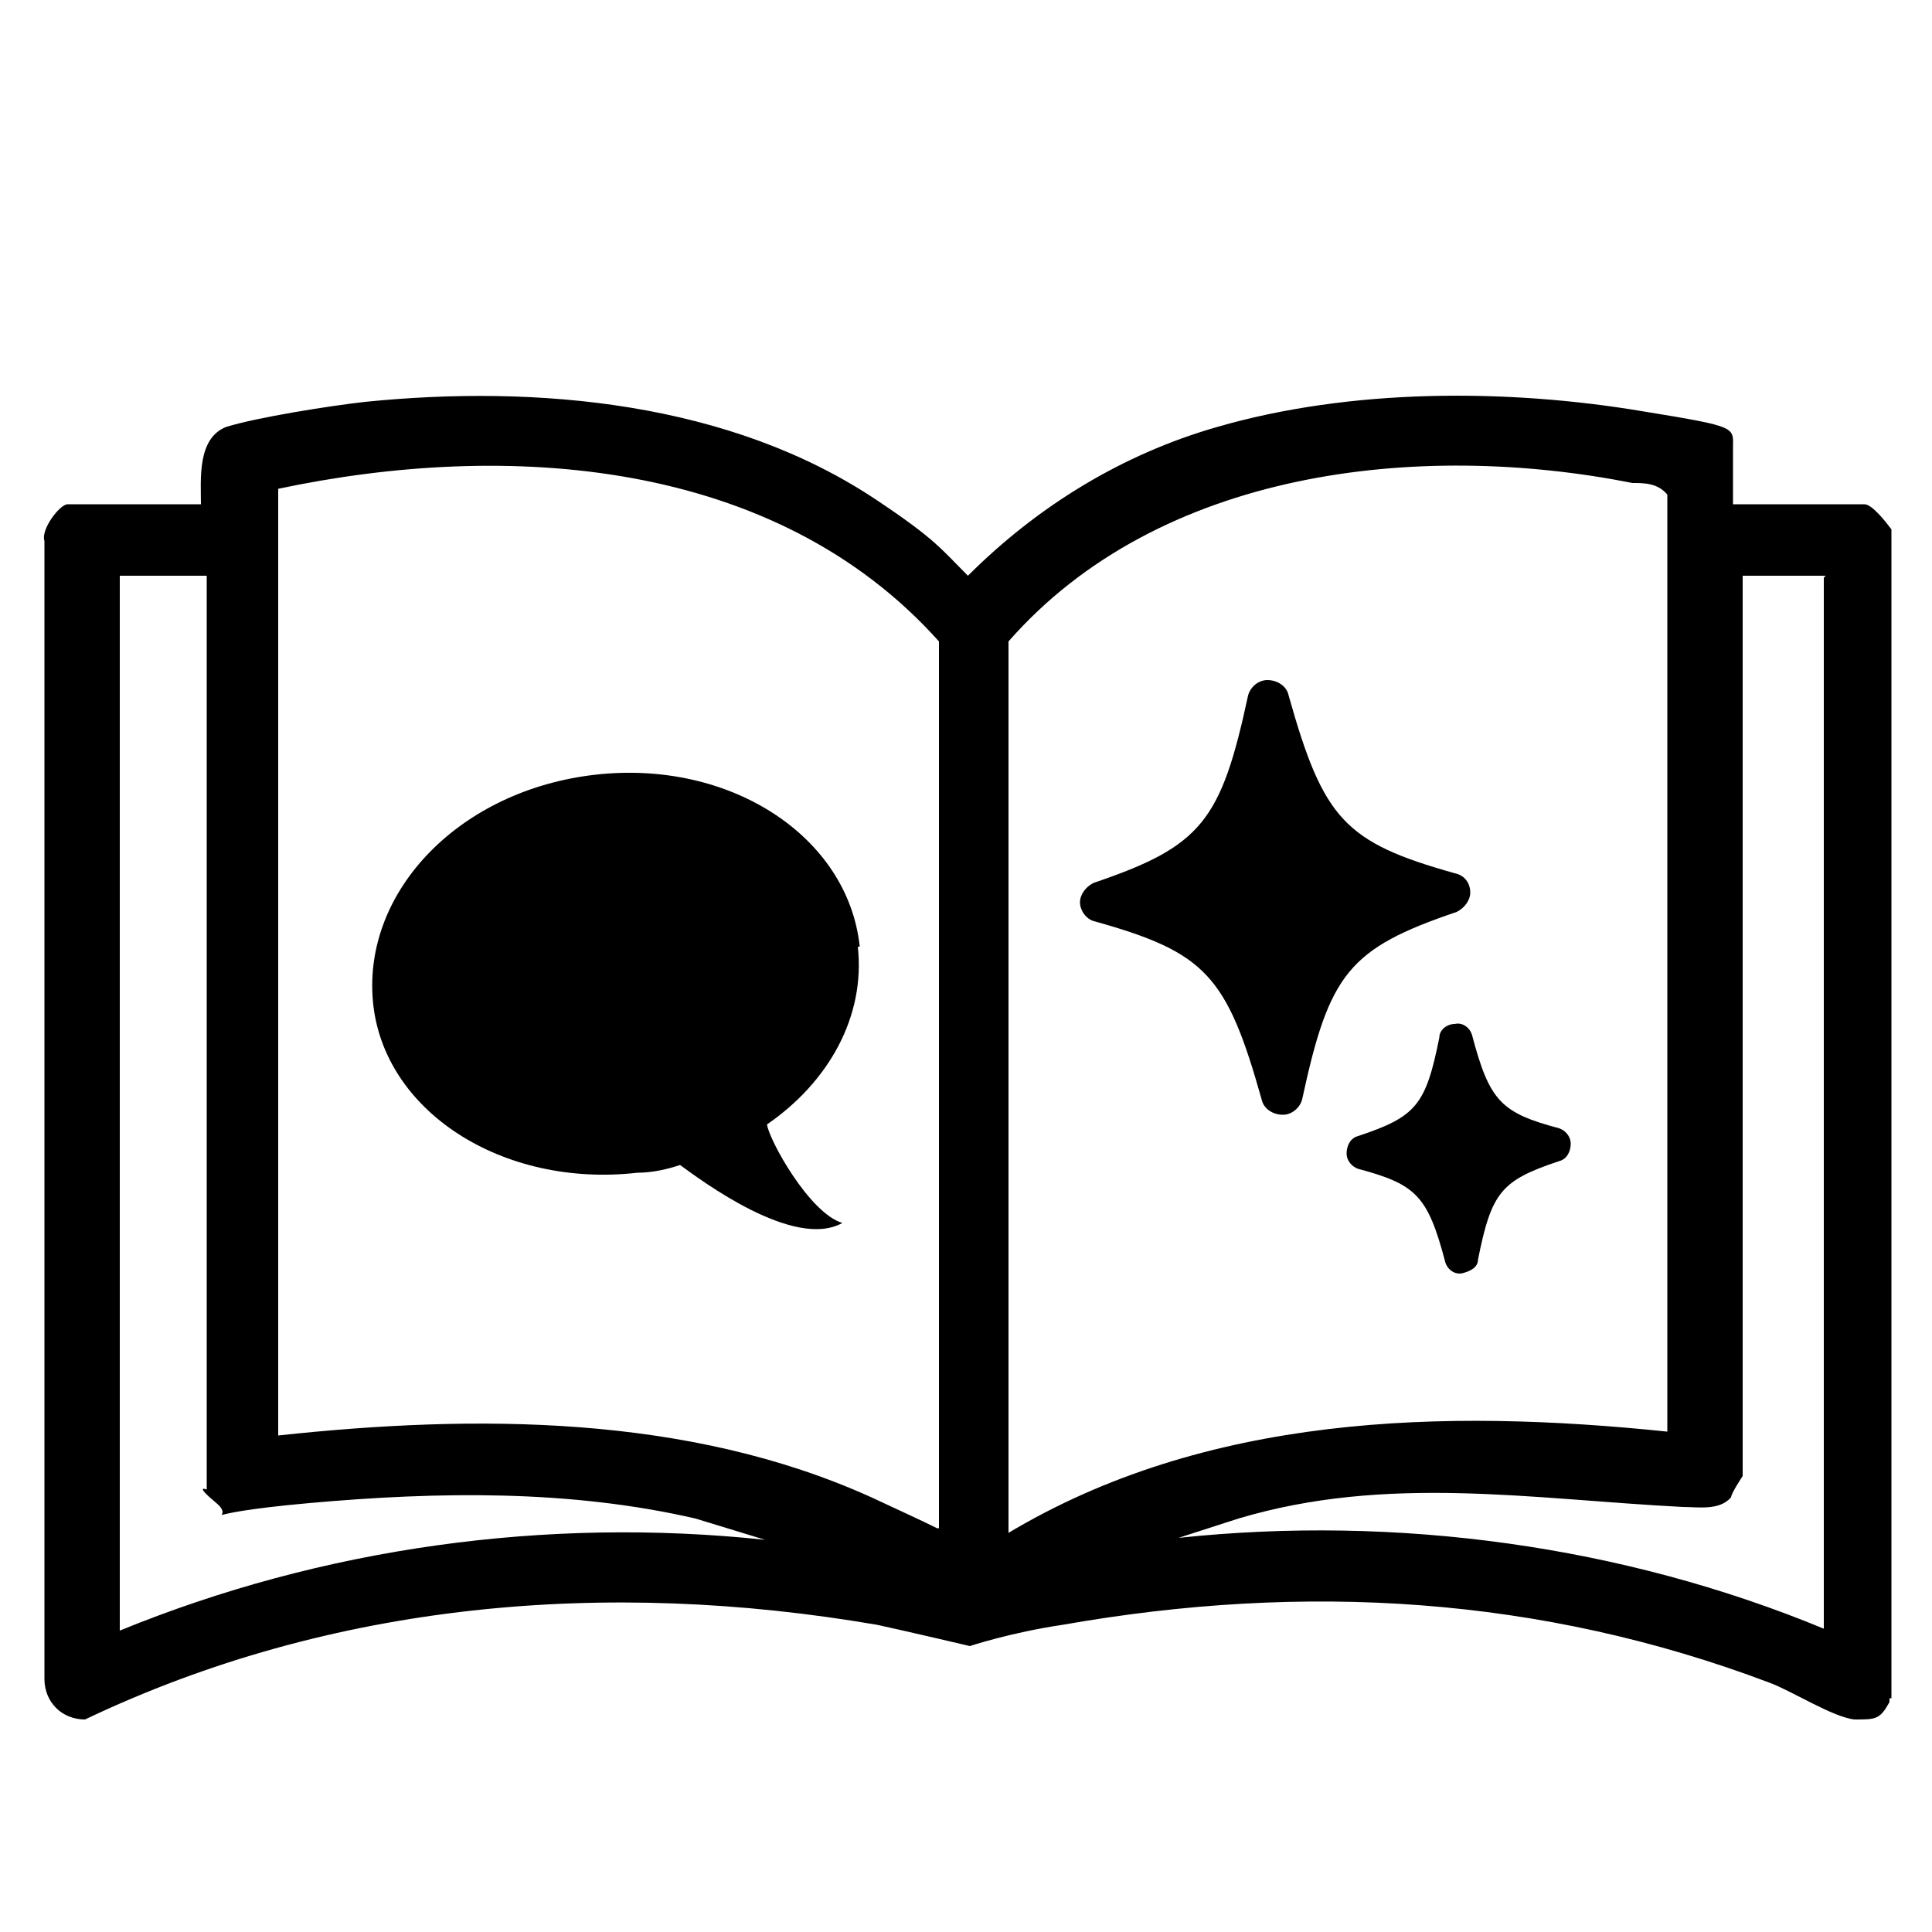
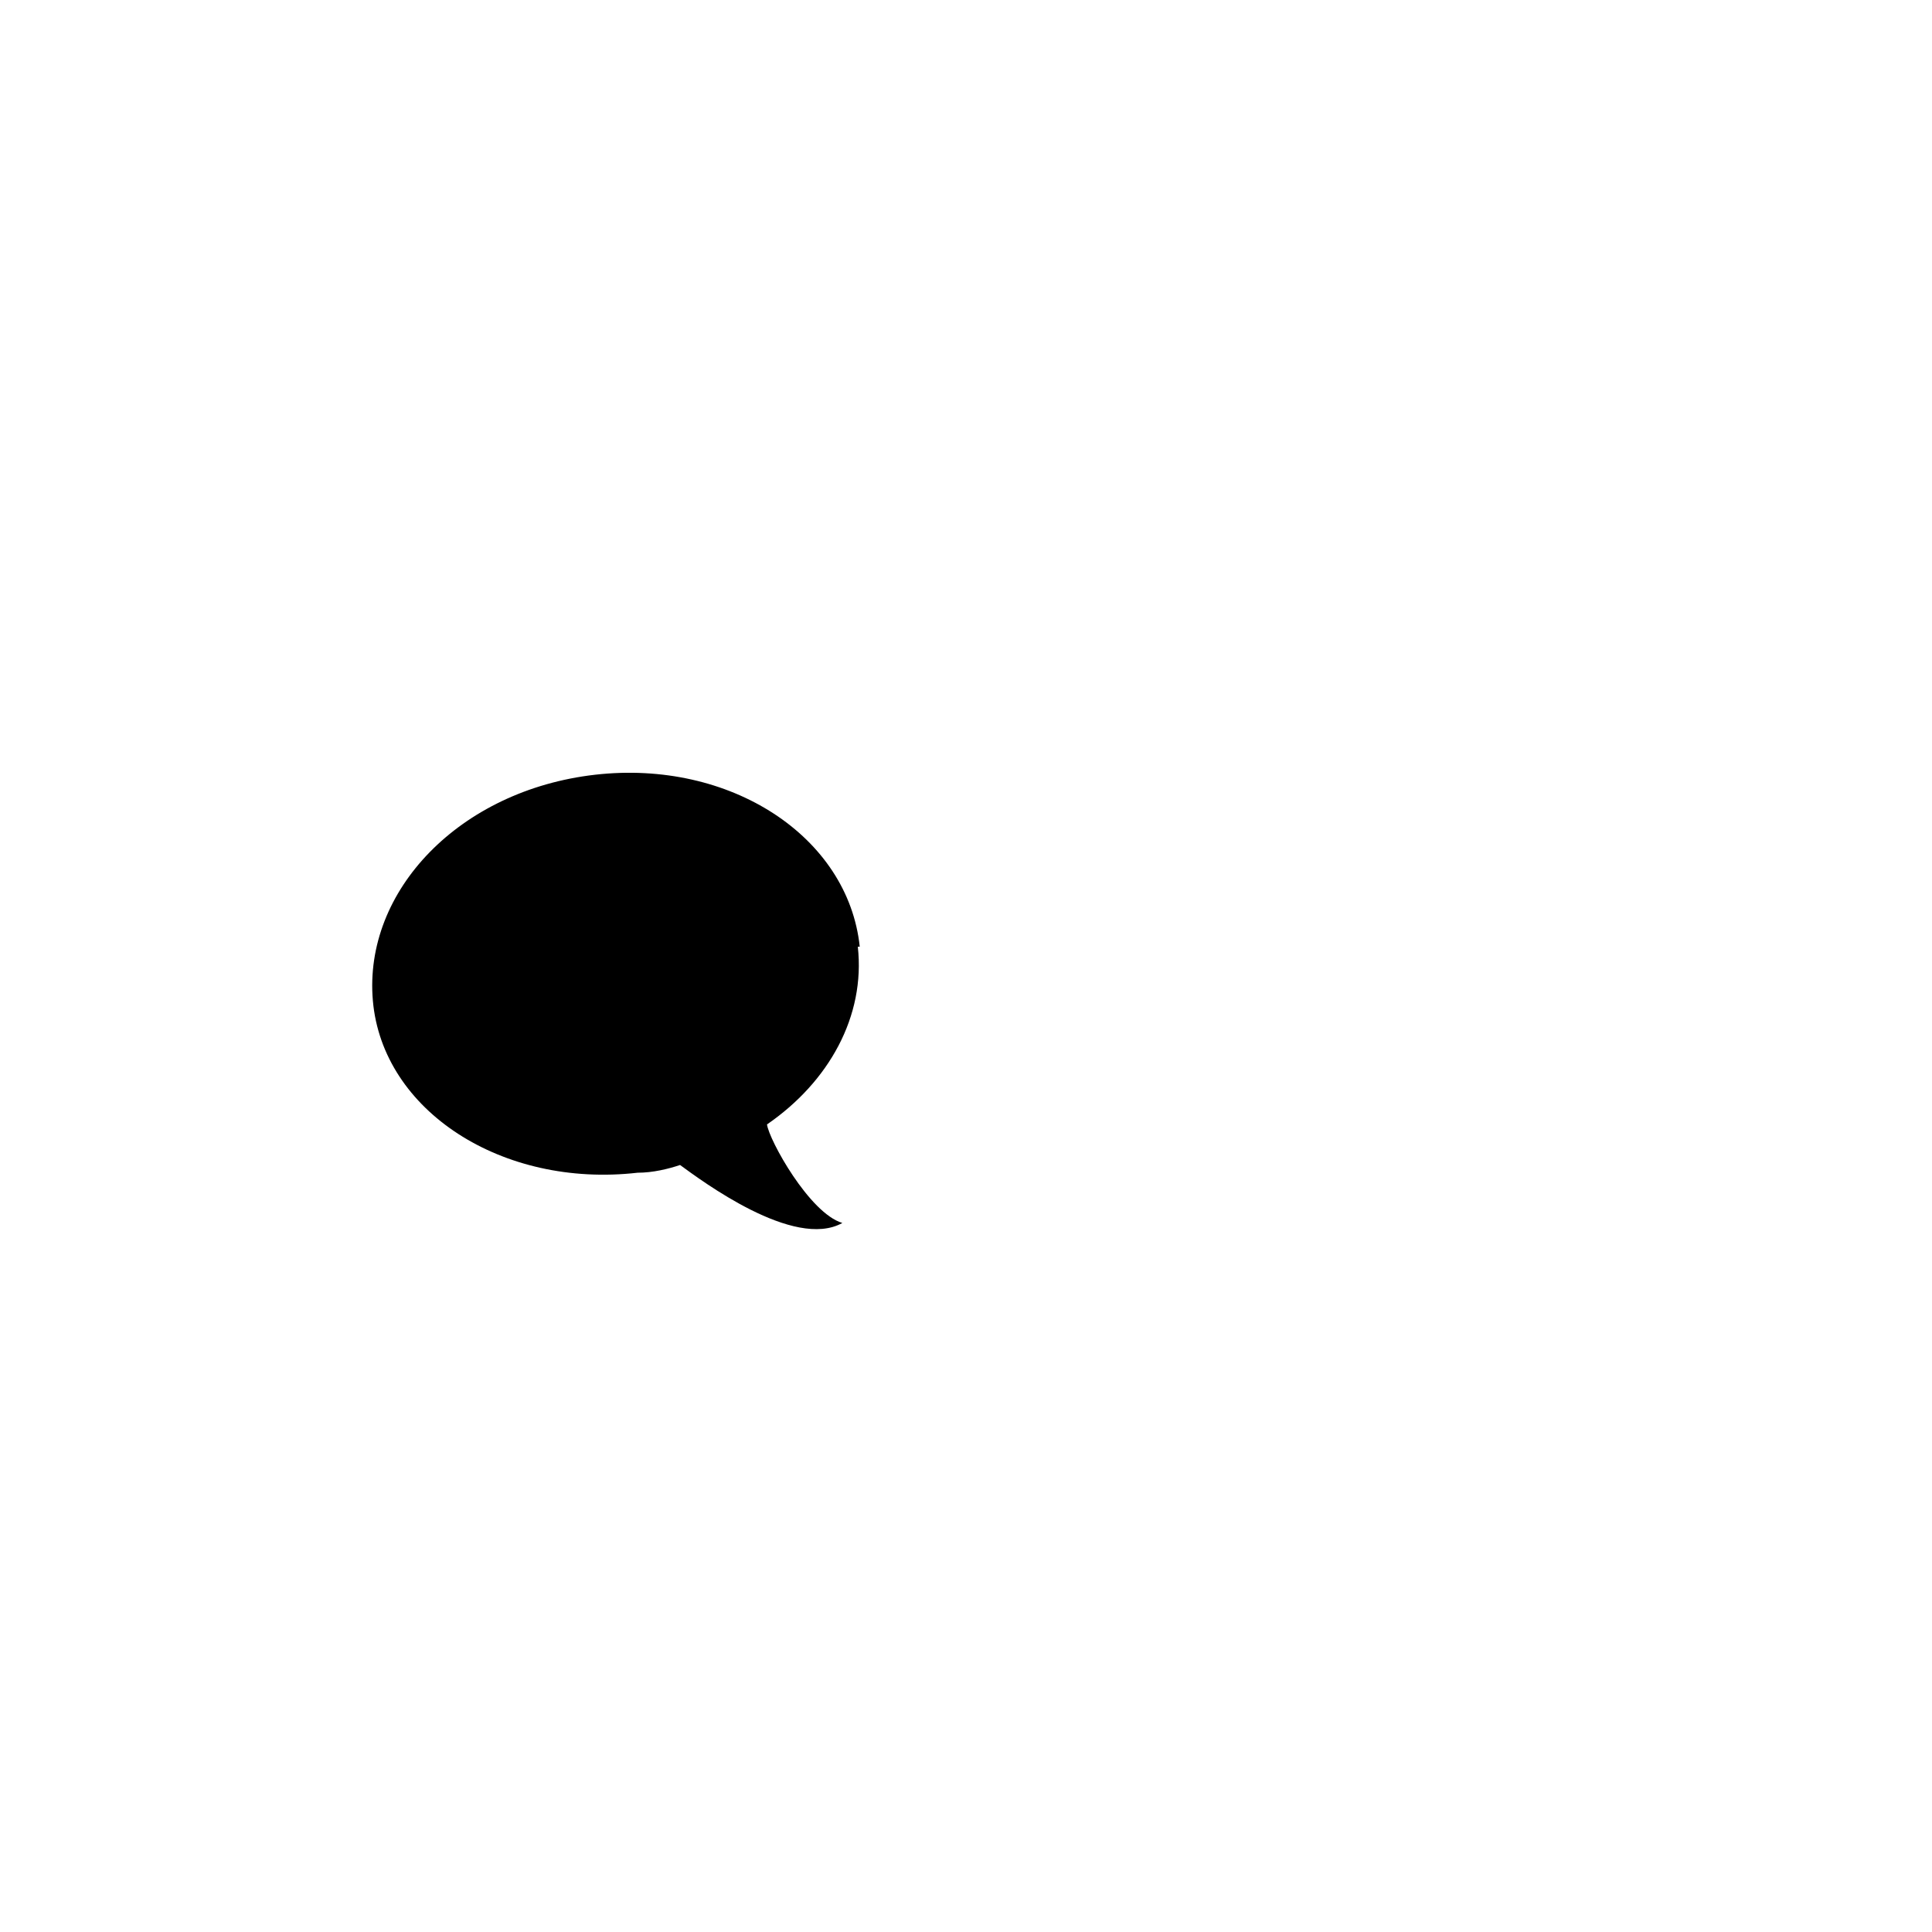
<svg xmlns="http://www.w3.org/2000/svg" id="_レイヤー_1" version="1.1" viewBox="0 0 100 100">
-   <path d="M96.5,26.1h-6.8v-2.9c0-1.1.3-1.1-4.6-1.9-7.1-1.2-15.2-1.2-22.1.8-4.9,1.4-9.3,4.1-12.9,7.7-1.4-1.4-1.7-1.9-4.7-3.9-7.6-5.1-17.6-6-26.5-5.1-1.8.2-5.6.8-7.2,1.3-1.5.6-1.3,2.7-1.3,4H3.5c-.4,0-1.4,1.3-1.2,1.9v58.9c0,1.2.9,2.1,2.1,2.1,12.8-6.1,27-7.3,41-4.9,1.4.3,4.8,1.1,4.8,1.1,0,0,2.1-.7,4.8-1.1,12.5-2.2,24.7-1.5,36.6,3,1.1.4,3.3,1.8,4.4,1.9,1.1,0,1.3,0,1.8-.9v-.2h.1V27.4c-.3-.4-1-1.3-1.4-1.3ZM6.2,84.4h0V29.8h4.5v47.3s-.7-.3.5.7-1.9.6,4.8,0,13.5-.7,20,.8l3.6,1.1c-11.3-1.2-22.9.4-33.4,4.7ZM48.5,79.1c-.8-.4-1.9-.9-3.4-1.6h0c-9.5-4.3-20.5-4.3-30.7-3.2V25.3c11.8-2.5,25.7-1.6,34.2,7.9v45.9ZM52.1,79.4h.1v-46.2c7.8-8.9,21.2-10.4,32.3-8.2.6,0,1.3,0,1.8.6v48.5c-11.6-1.2-23.9-.9-34.2,5.3ZM94.4,29.9v54.4c-10.4-4.3-22.1-5.9-33.4-4.7l3.1-1c7.7-2.3,15.2-1,23-.6.8,0,1.9.2,2.5-.5,0-.2.6-1.1.6-1.1V29.8h4.3,0Z" />
  <path d="M44.5,49c-.6-5.7-6.7-9.7-13.7-8.9s-12,6-11.5,11.7,6.7,9.7,13.7,8.9c.8,0,1.6-.2,2.2-.4,1.1.8,5.9,4.4,8.4,3-1.7-.5-3.8-4.3-3.9-5.1h0c3.2-2.2,5.1-5.6,4.7-9.2Z" />
-   <path d="M75.4,47.2c.4-.2.7-.6.7-1,0-.5-.3-.9-.8-1-5.7-1.6-6.8-2.8-8.6-9.2-.1-.5-.6-.8-1.1-.8s-.9.4-1,.8c-1.4,6.5-2.4,7.8-8,9.7-.4.2-.7.6-.7,1s.3.9.8,1c5.7,1.6,6.8,2.8,8.6,9.2.1.5.6.8,1.1.8s.9-.4,1-.8c1.4-6.5,2.4-7.8,8-9.7Z" />
-   <path d="M76.5,65.2c.7-3.5,1.2-4.1,4.2-5.1.4-.1.6-.5.6-.9,0-.4-.3-.7-.6-.8-3-.8-3.6-1.4-4.5-4.8-.1-.4-.5-.7-.9-.6-.4,0-.8.3-.8.7-.7,3.5-1.2,4.1-4.2,5.1-.4.1-.6.5-.6.9s.3.7.6.8c3,.8,3.6,1.4,4.5,4.8.1.4.5.7.9.6s.8-.3.8-.7Z" />
</svg>